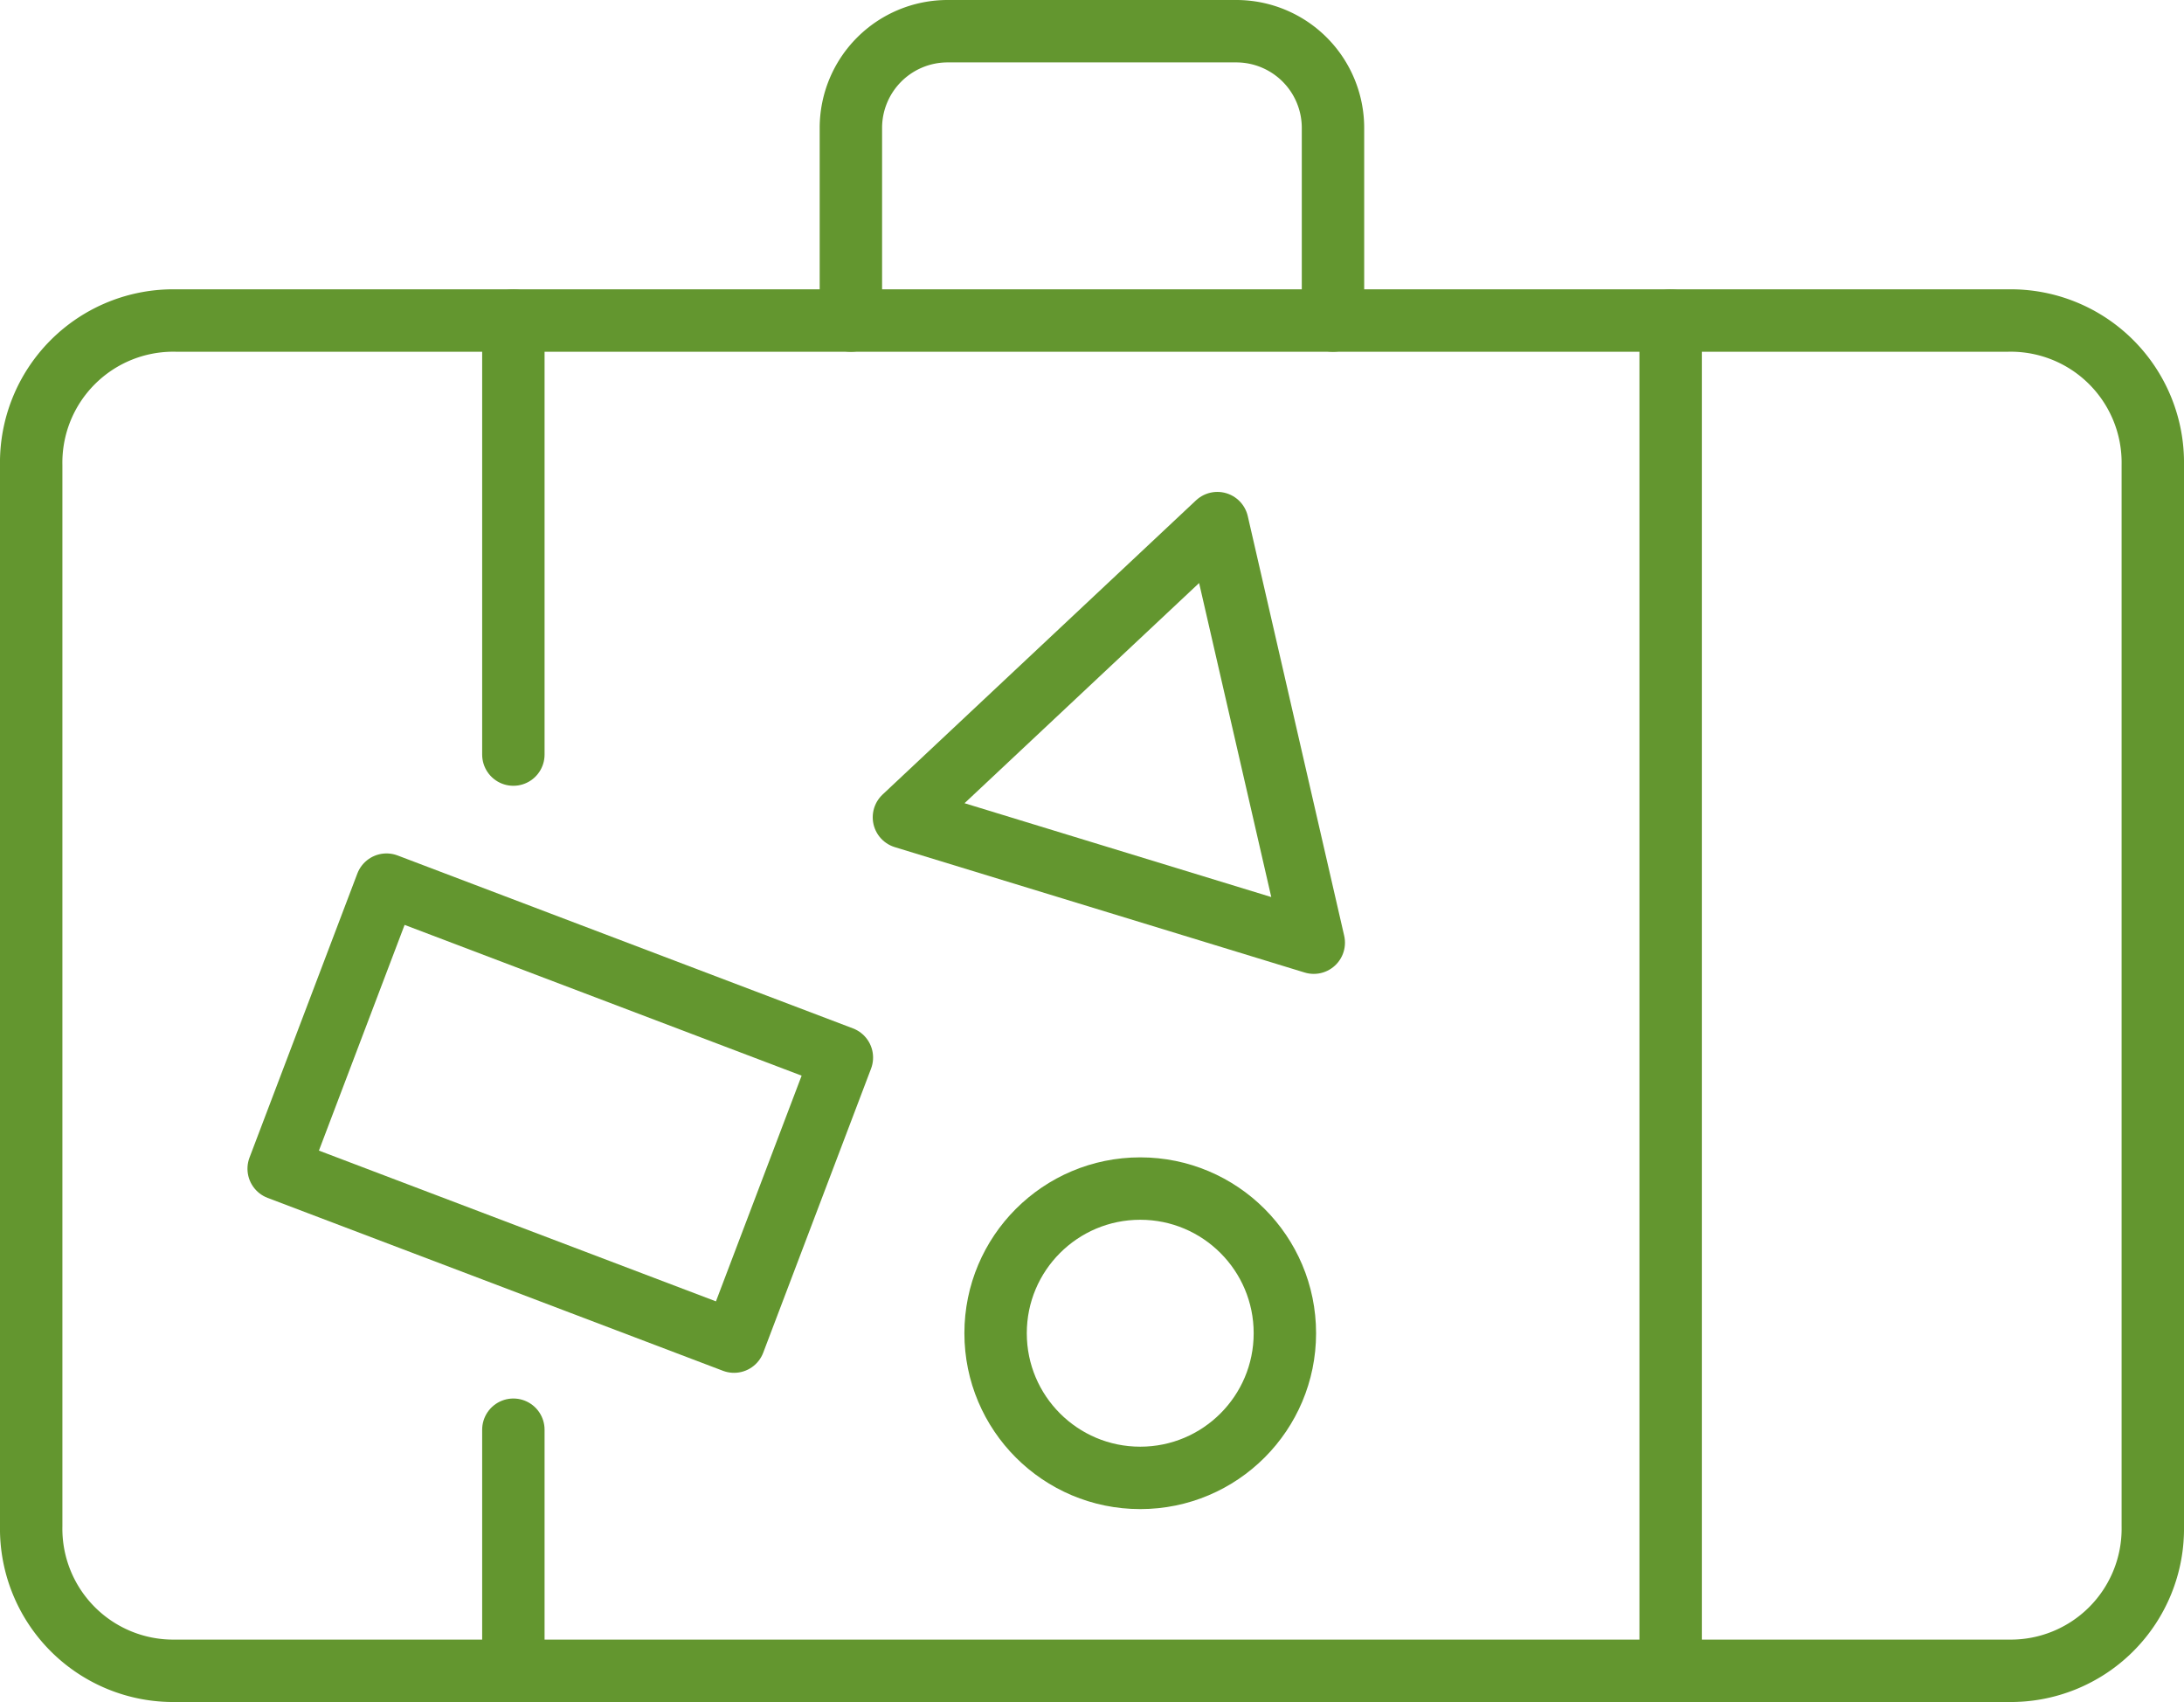
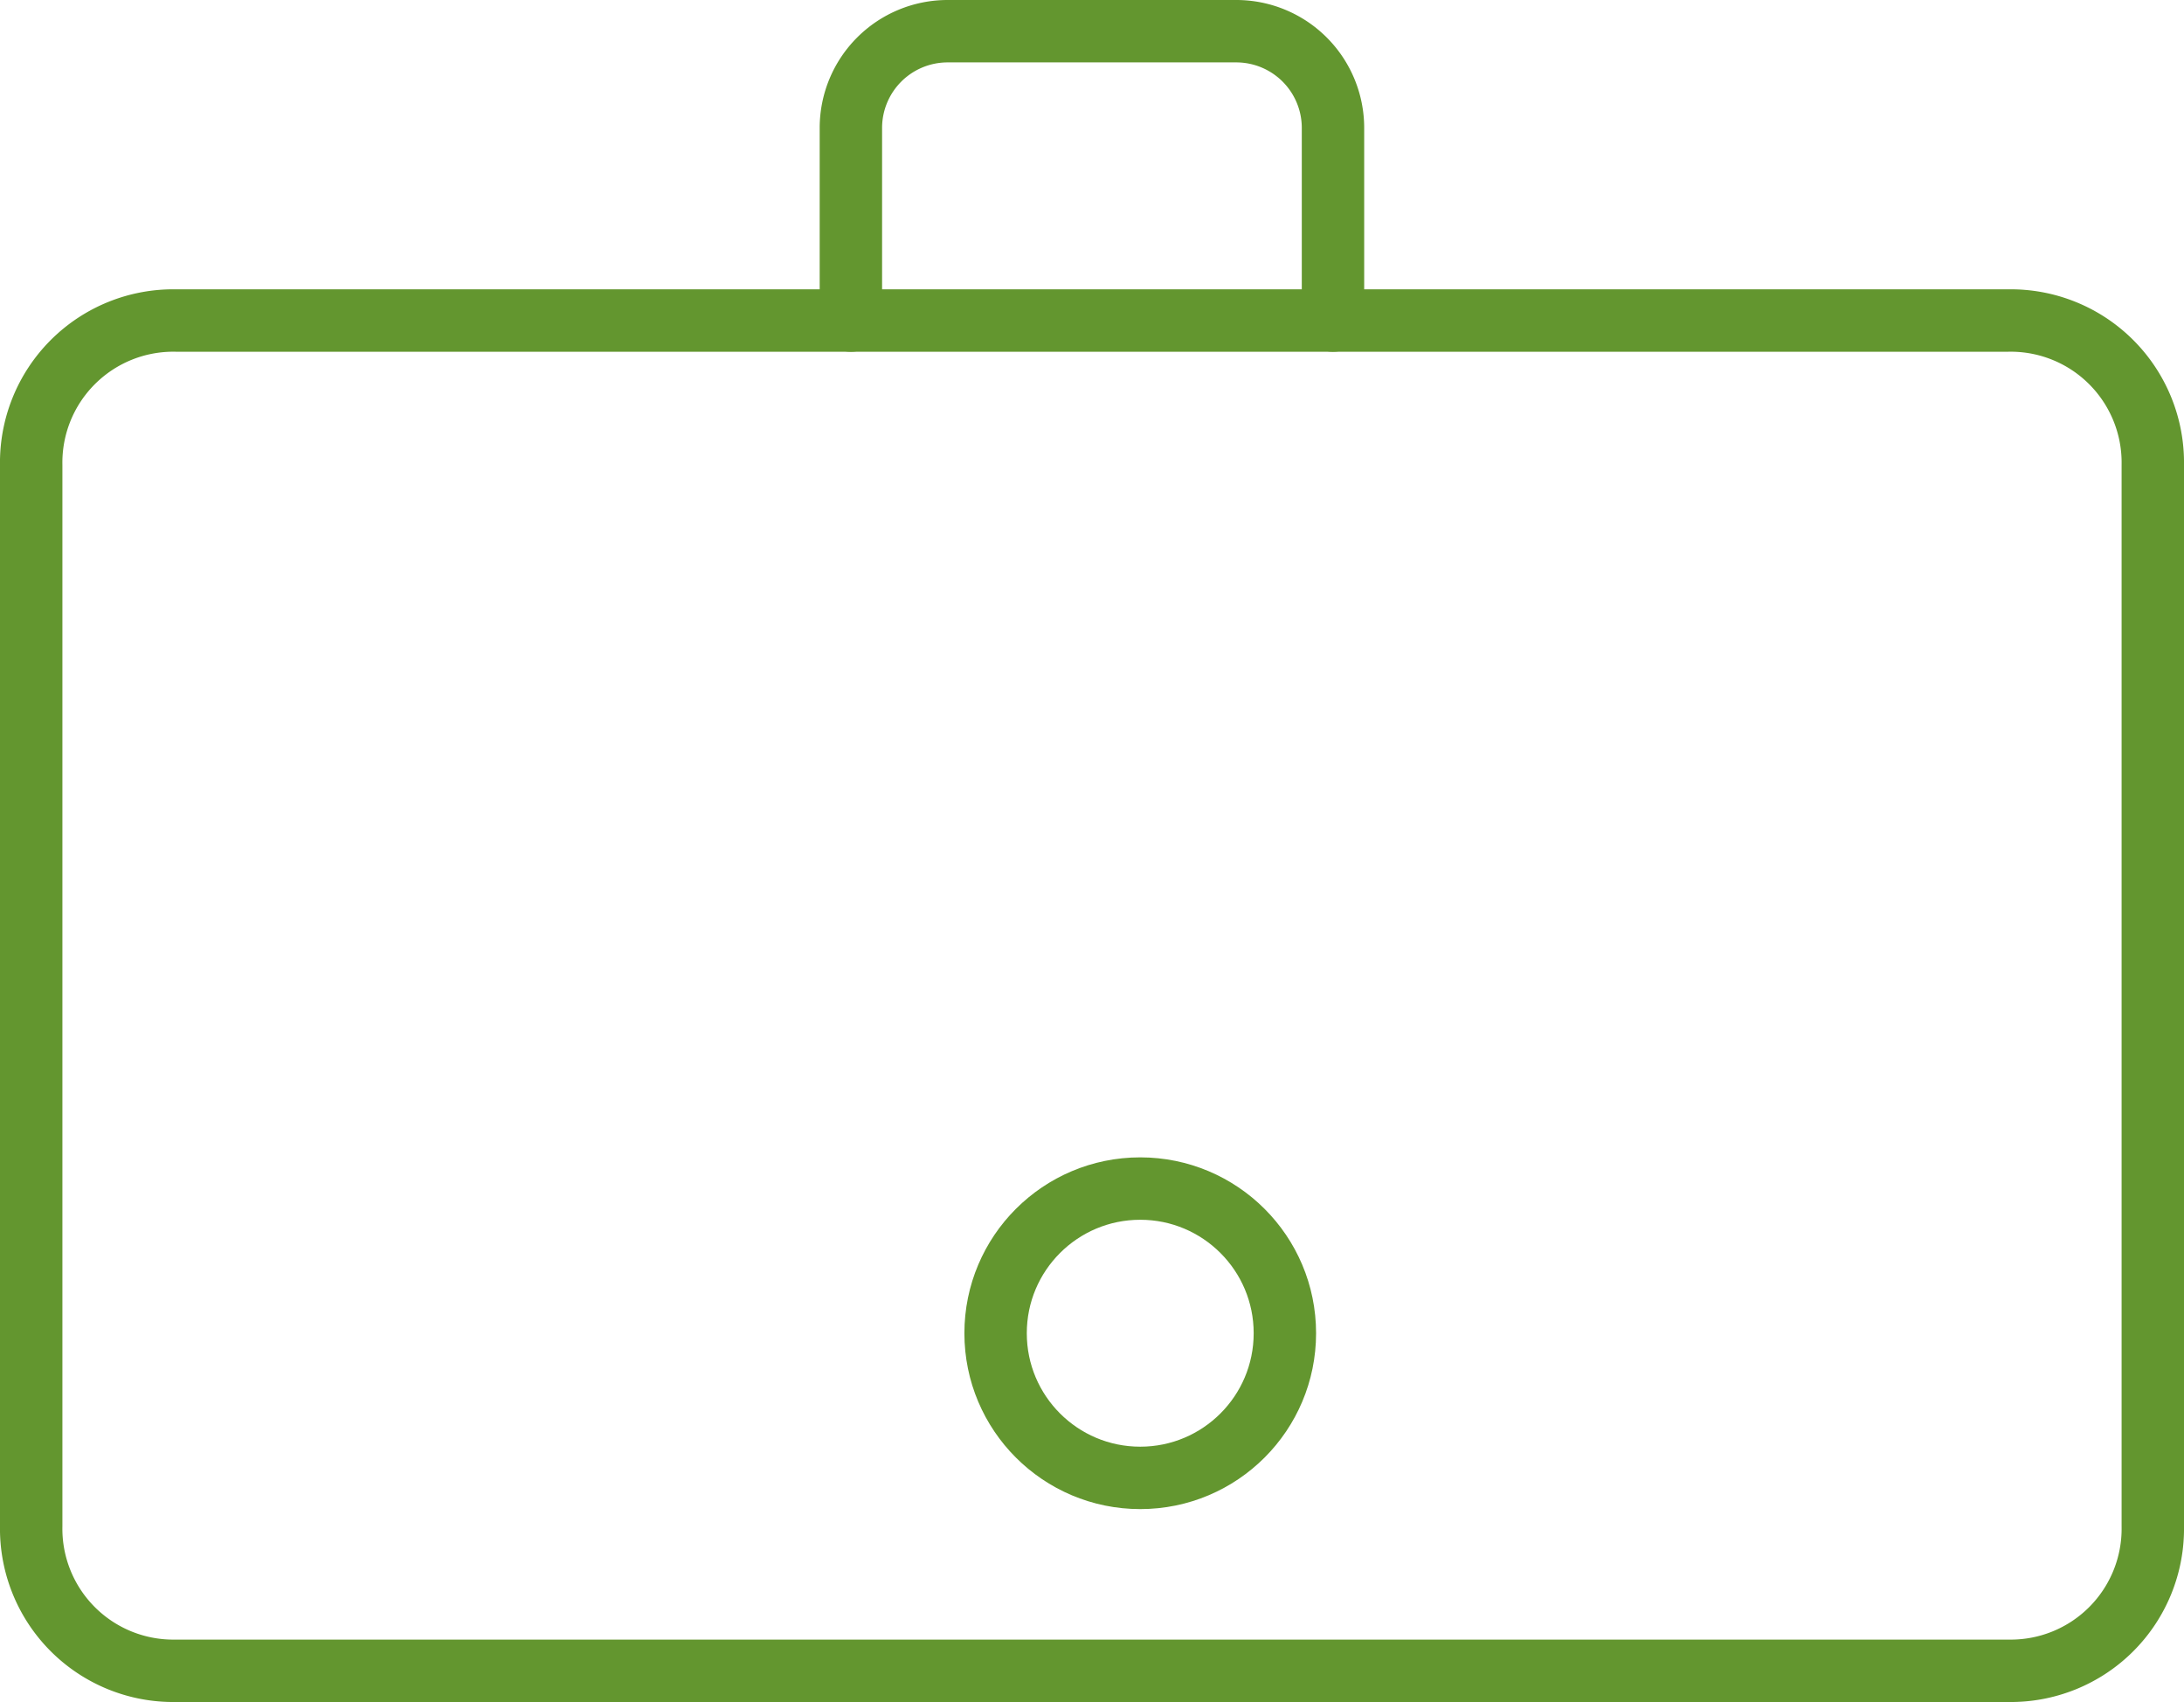
<svg xmlns="http://www.w3.org/2000/svg" viewBox="0 0 35 27.273">
  <defs>
    <style>
      .cls-1 {
        fill: none;
        stroke: #63962f;
        stroke-linecap: round;
        stroke-linejoin: round;
        stroke-miterlimit: 10;
      }
    </style>
  </defs>
  <g id="Group_232" data-name="Group 232" transform="translate(-0.5 -0.5)">
-     <path id="Path_179" data-name="Path 179" class="cls-1" d="M32.682,28.636H3.318A2.277,2.277,0,0,1,1,26.318v-17A2.277,2.277,0,0,1,3.318,7H32.682A2.277,2.277,0,0,1,35,9.318v17A2.277,2.277,0,0,1,32.682,28.636Z" transform="translate(0 -1.364)" />
-     <line id="Line_95" data-name="Line 95" class="cls-1" y1="6.955" transform="translate(8.727 5.636)" />
-     <line id="Line_96" data-name="Line 96" class="cls-1" y1="3.864" transform="translate(8.727 23.409)" />
-     <line id="Line_97" data-name="Line 97" class="cls-1" y2="21.636" transform="translate(27.273 5.636)" />
+     <path id="Path_179" data-name="Path 179" class="cls-1" d="M32.682,28.636H3.318A2.277,2.277,0,0,1,1,26.318v-17A2.277,2.277,0,0,1,3.318,7H32.682A2.277,2.277,0,0,1,35,9.318v17A2.277,2.277,0,0,1,32.682,28.636" transform="translate(0 -1.364)" />
    <path id="Path_180" data-name="Path 180" class="cls-1" d="M18,5.636V2.545A1.55,1.55,0,0,1,19.545,1h4.636a1.55,1.55,0,0,1,1.545,1.545V5.636" transform="translate(-3.864)" />
-     <rect id="Rectangle_575" data-name="Rectangle 575" class="cls-1" width="7.805" height="4.868" transform="matrix(0.935, 0.355, -0.355, 0.935, 6.694, 14.675)" />
-     <path id="Path_181" data-name="Path 181" class="cls-1" d="M25.668,17.923,19.1,15.914,24.123,11.2Z" transform="translate(-4.114 -2.318)" />
    <circle id="Ellipse_26" data-name="Ellipse 26" class="cls-1" cx="2.318" cy="2.318" r="2.318" transform="translate(16.455 19.545)" />
  </g>
</svg>